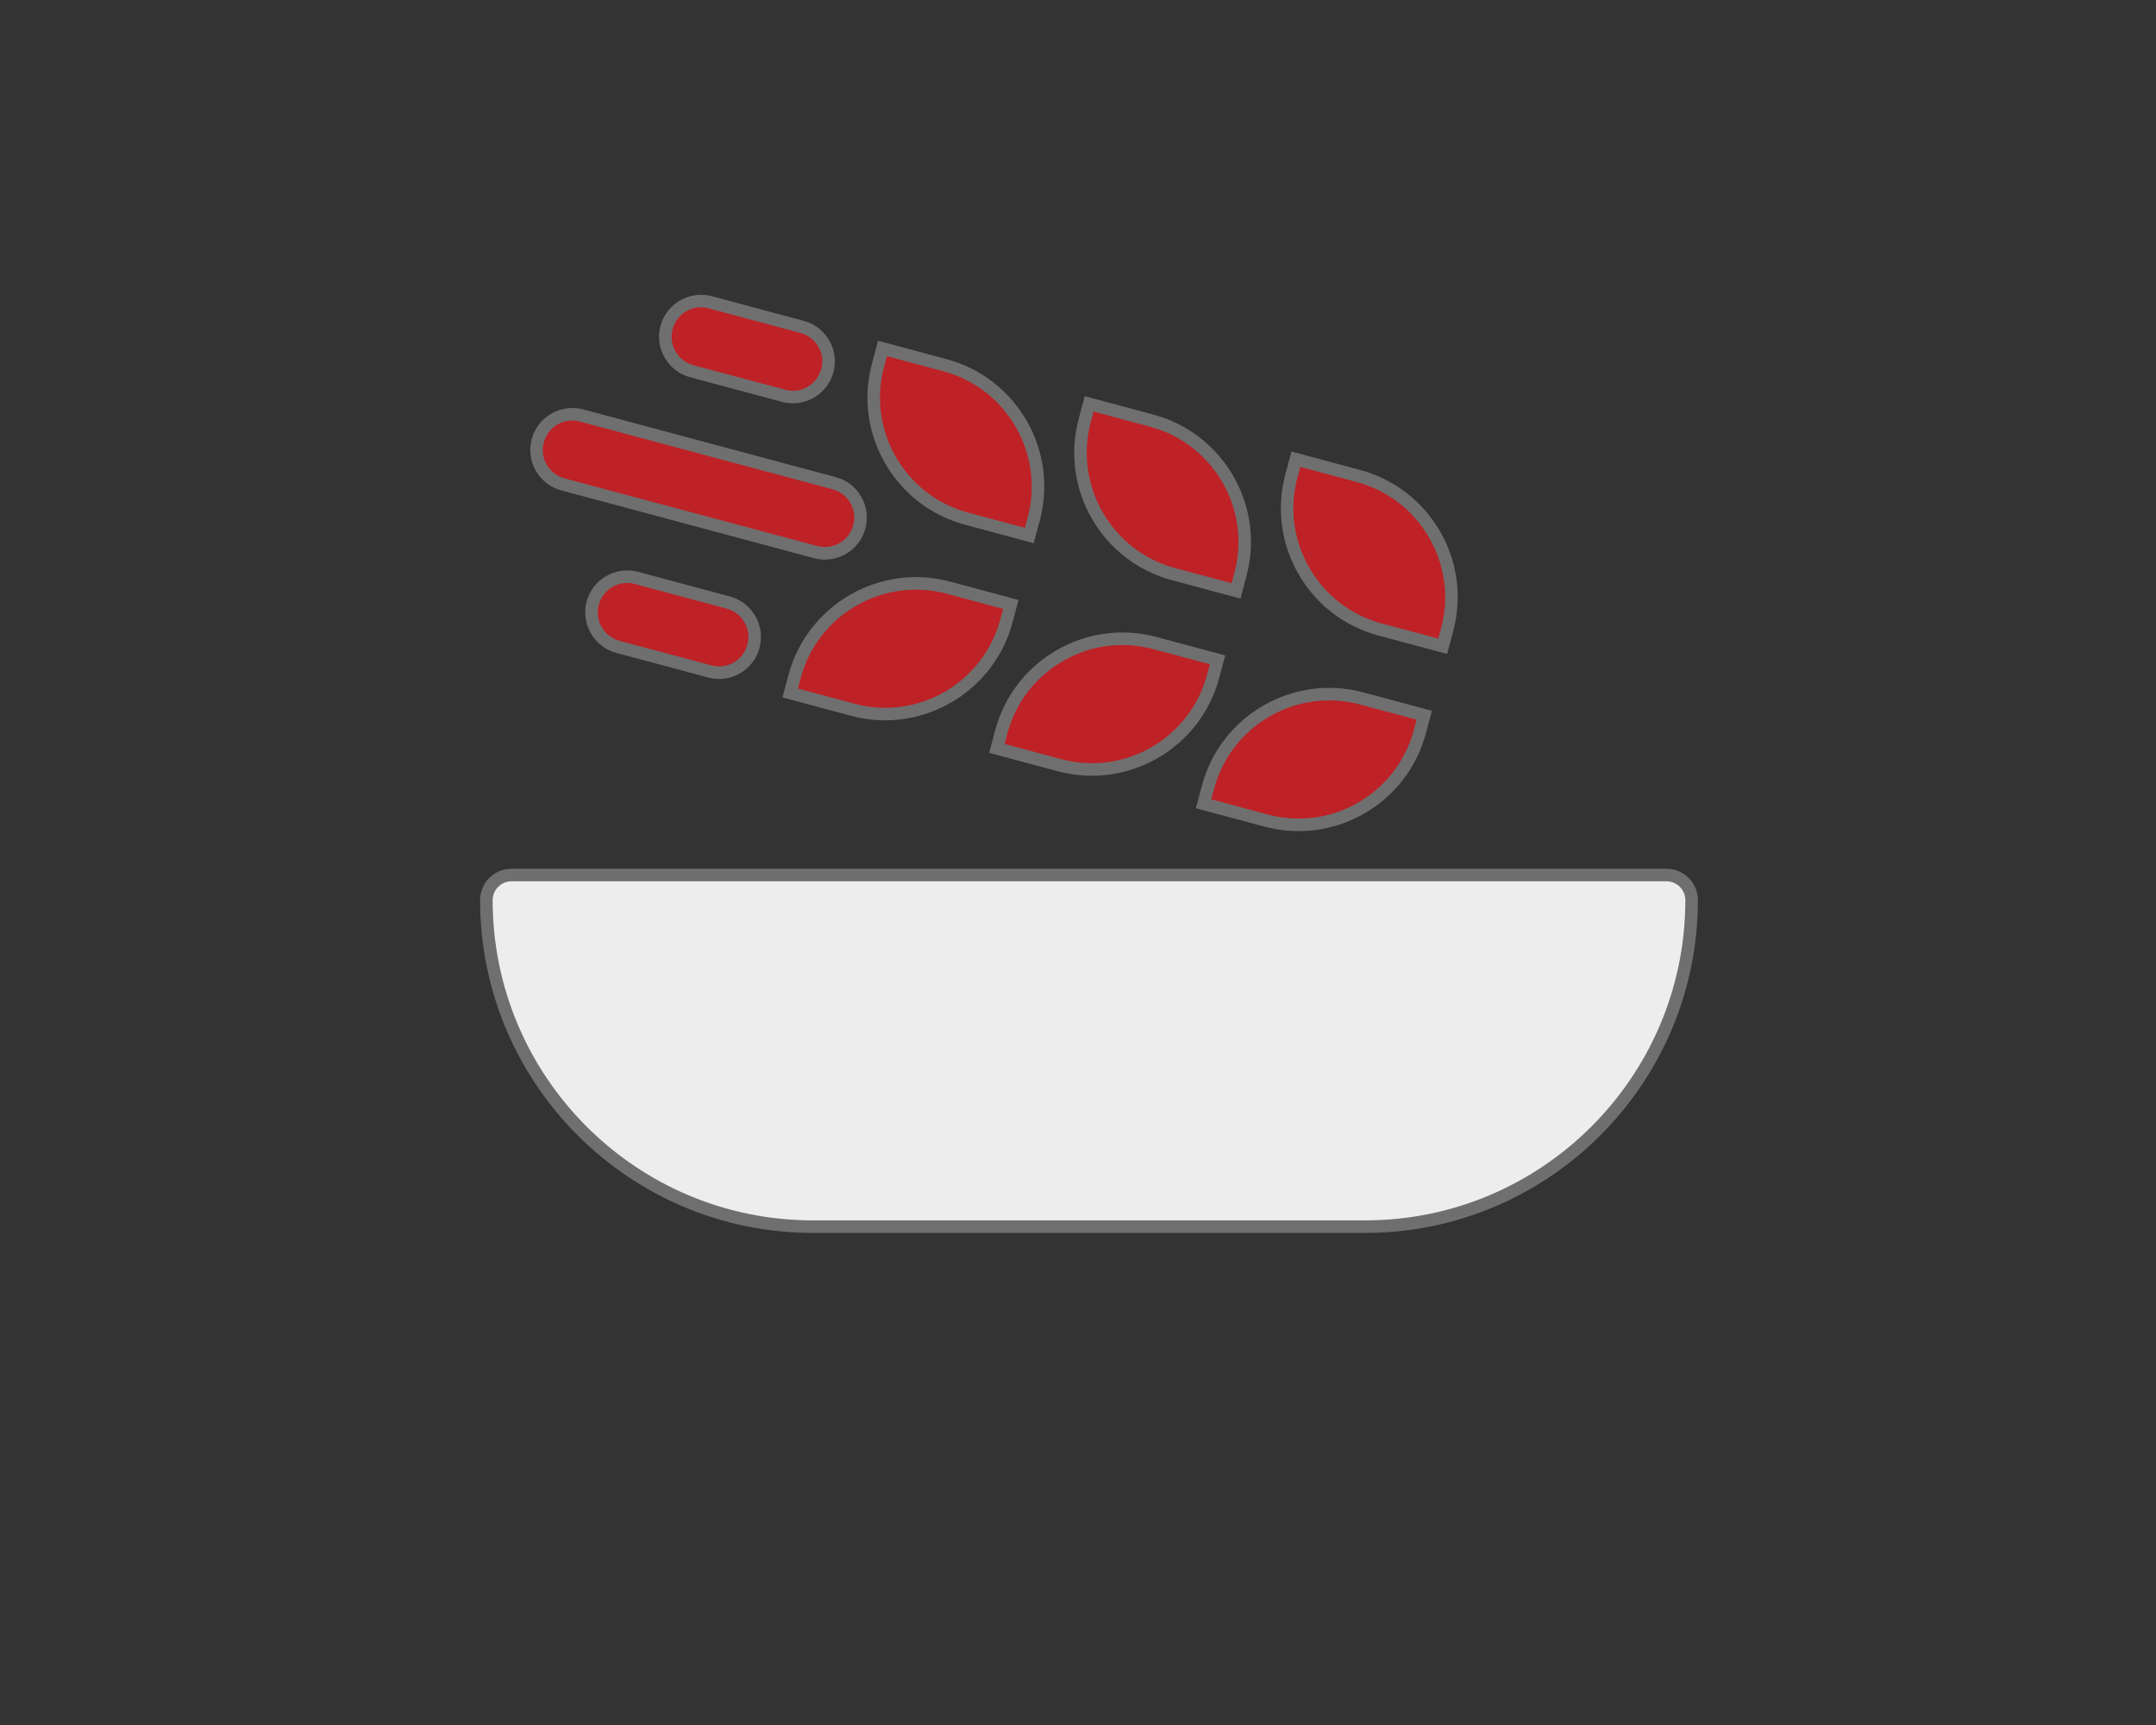
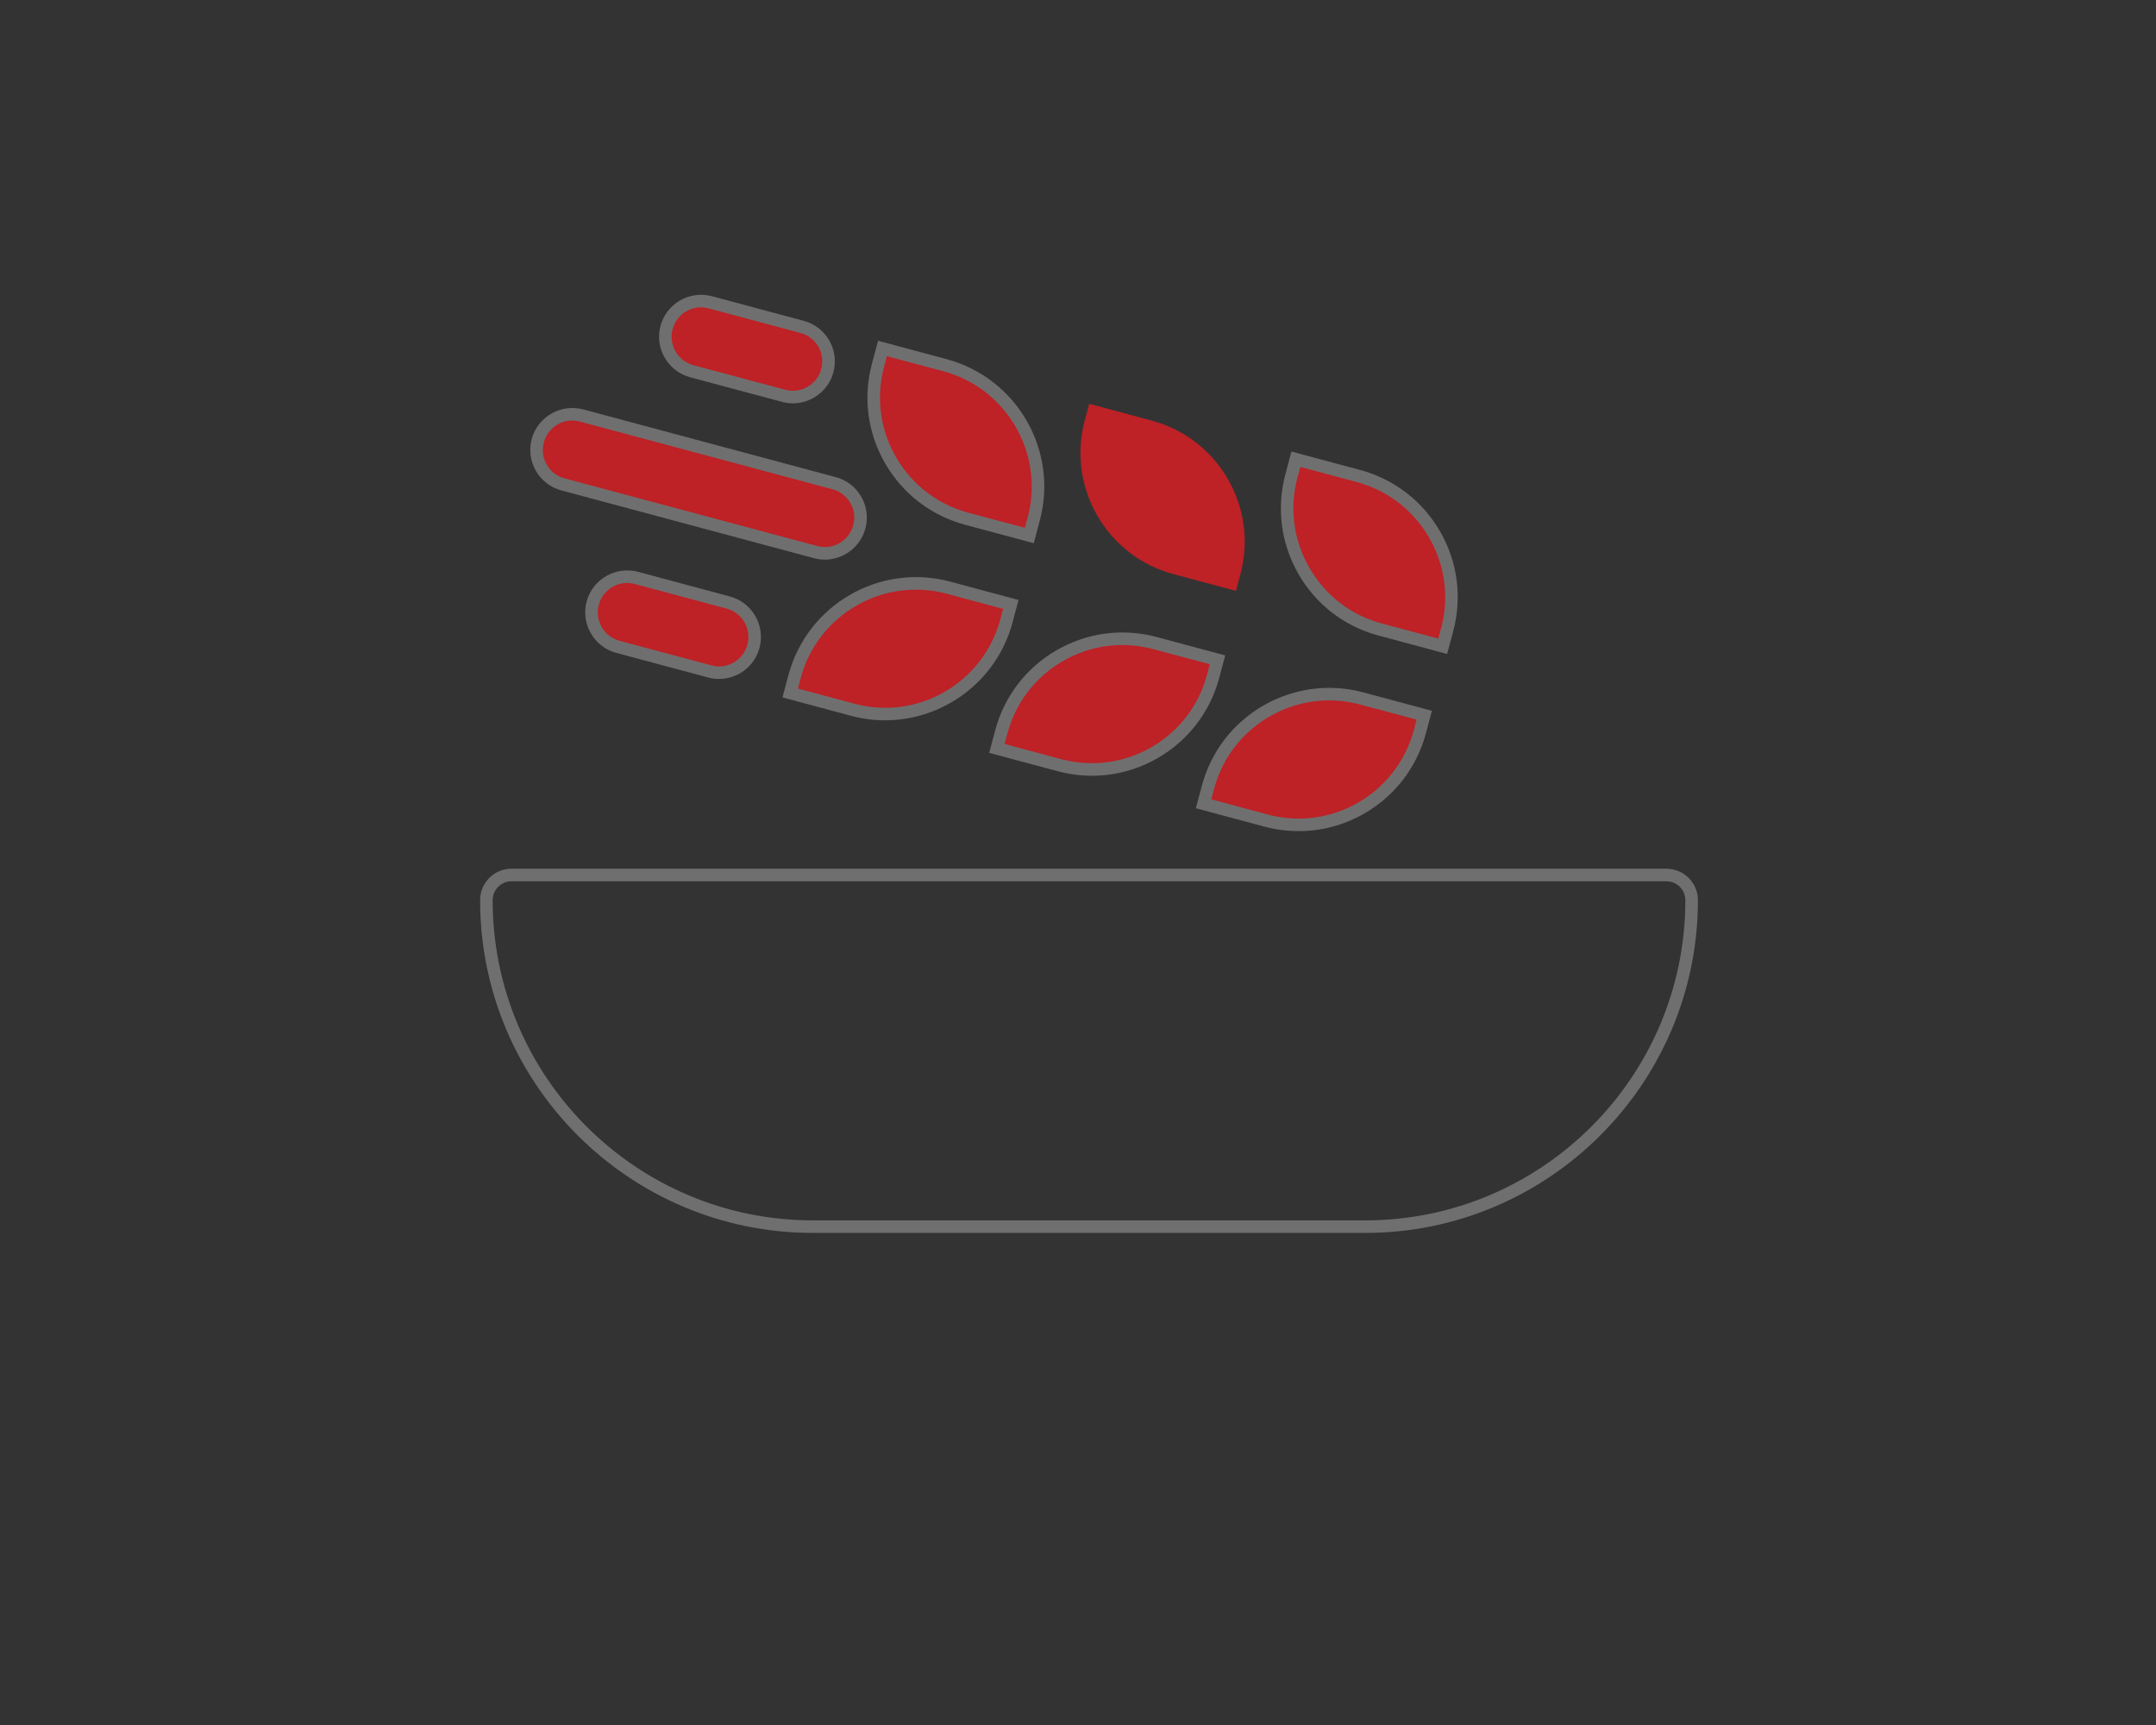
<svg xmlns="http://www.w3.org/2000/svg" xmlns:xlink="http://www.w3.org/1999/xlink" id="Capa_1" x="0px" y="0px" viewBox="0 0 1280 1024" style="enable-background:new 0 0 1280 1024;" xml:space="preserve">
  <rect x="0" y="0" width="1280" height="1024" fill="#333333" stroke="none" />
  <style type="text/css">
	.st0{clip-path:url(#SVGID_2_);fill:#EDEDED;}
	.st1{clip-path:url(#SVGID_4_);fill:#706F6F;}
	.st2{clip-path:url(#SVGID_6_);fill:#BE2126;}
	.st3{clip-path:url(#SVGID_8_);fill:#706F6F;}
	.st4{clip-path:url(#SVGID_10_);fill:#BE2126;}
	.st5{clip-path:url(#SVGID_12_);fill:#706F6F;}
	.st6{clip-path:url(#SVGID_14_);fill:#BE2126;}
	.st7{clip-path:url(#SVGID_16_);fill:#706F6F;}
	.st8{clip-path:url(#SVGID_18_);fill:#BE2126;}
	.st9{clip-path:url(#SVGID_20_);fill:#706F6F;}
	.st10{clip-path:url(#SVGID_22_);fill:#BE2126;}
	.st11{clip-path:url(#SVGID_24_);fill:#706F6F;}
	.st12{clip-path:url(#SVGID_26_);fill:#BE2126;}
	.st13{clip-path:url(#SVGID_28_);fill:#706F6F;}
	.st14{clip-path:url(#SVGID_30_);fill:#BE2126;}
	.st15{clip-path:url(#SVGID_32_);fill:#706F6F;}
	.st16{clip-path:url(#SVGID_34_);fill:#BE2126;}
	.st17{clip-path:url(#SVGID_36_);fill:#706F6F;}
	.st18{clip-path:url(#SVGID_38_);fill:#BE2126;}
	.st19{clip-path:url(#SVGID_40_);fill:#706F6F;}
</style>
  <g>
    <g>
      <defs>
        <rect id="SVGID_1_" x="285" y="175.02" width="723" height="556.87" />
      </defs>
      <clipPath id="SVGID_2_">
        <use xlink:href="#SVGID_1_" style="overflow:visible;" />
      </clipPath>
-       <path class="st0" d="M989.39,519.45H303.64c-8.25,0-14.9,6.65-14.9,14.9c0,107.04,86.74,193.83,193.77,193.83h328    c107.04,0,193.77-86.79,193.77-193.83C1004.29,526.11,997.64,519.45,989.39,519.45" />
    </g>
    <g>
      <defs>
        <rect id="SVGID_3_" x="285" y="175.02" width="723" height="556.87" />
      </defs>
      <clipPath id="SVGID_4_">
        <use xlink:href="#SVGID_3_" style="overflow:visible;" />
      </clipPath>
      <path class="st1" d="M303.63,523.16c-6.14,0-11.15,5.06-11.15,11.2c0,104.82,85.26,190.08,190.08,190.08H810.5    c104.82,0,190.08-85.26,190.08-190.08c0-6.14-5.01-11.2-11.2-11.2H303.63z M810.5,731.89H482.56    c-108.92,0-197.53-88.61-197.53-197.53c0-10.29,8.3-18.66,18.6-18.66h685.75c10.29,0,18.66,8.36,18.66,18.66    C1008.03,643.28,919.42,731.89,810.5,731.89" />
    </g>
    <g>
      <defs>
        <rect id="SVGID_5_" x="285" y="175.02" width="723" height="556.87" />
      </defs>
      <clipPath id="SVGID_6_">
        <use xlink:href="#SVGID_5_" style="overflow:visible;" />
      </clipPath>
      <path class="st2" d="M600.13,358.8l-37.08-9.95c-39.76-10.64-80.65,12.97-91.28,52.72l-2.62,9.78l37.08,9.95    c39.76,10.64,80.59-12.91,91.29-52.72L600.13,358.8z" />
    </g>
    <g>
      <defs>
        <rect id="SVGID_7_" x="285" y="175.02" width="723" height="556.87" />
      </defs>
      <clipPath id="SVGID_8_">
        <use xlink:href="#SVGID_7_" style="overflow:visible;" />
      </clipPath>
      <path class="st3" d="M473.72,408.77l33.44,8.93c37.82,10.24,76.61-12.34,86.73-50.05l1.65-6.2l-33.44-8.99    c-37.71-10.12-76.67,12.34-86.73,50.05L473.72,408.77z M525.47,427.59c-6.65,0-13.48-0.85-20.25-2.67L464.55,414l3.58-13.42    c11.2-41.63,54.15-66.49,95.89-55.34l40.67,10.92l-3.58,13.42C591.73,404.5,560,427.59,525.47,427.59" />
    </g>
    <g>
      <defs>
        <rect id="SVGID_9_" x="285" y="175.02" width="723" height="556.87" />
      </defs>
      <clipPath id="SVGID_10_">
        <use xlink:href="#SVGID_9_" style="overflow:visible;" />
      </clipPath>
      <path class="st4" d="M591.84,444.26l37.08,9.95c39.76,10.64,80.65-12.97,91.29-52.72l2.62-9.84l-37.08-9.9    c-39.76-10.64-80.59,12.91-91.29,52.72L591.84,444.26z" />
    </g>
    <g>
      <defs>
        <rect id="SVGID_11_" x="285" y="175.02" width="723" height="556.87" />
      </defs>
      <clipPath id="SVGID_12_">
        <use xlink:href="#SVGID_11_" style="overflow:visible;" />
      </clipPath>
      <path class="st5" d="M596.42,441.62l33.44,8.99c18.31,4.89,37.42,2.39,53.75-7.05c16.38-9.5,28.1-24.74,32.99-43l1.65-6.26    l-33.44-8.93c-18.31-4.95-37.37-2.39-53.75,7.05s-28.1,24.74-32.99,43L596.42,441.62z M648.35,460.5    c-6.83,0-13.65-0.91-20.36-2.67l-40.72-10.92l3.58-13.42c5.4-20.19,18.37-37.08,36.51-47.55c18.09-10.41,39.19-13.2,59.38-7.79    l40.67,10.92l-3.58,13.37c-5.4,20.19-18.37,37.08-36.46,47.55C675.31,456.92,661.88,460.5,648.35,460.5" />
    </g>
    <g>
      <defs>
        <rect id="SVGID_13_" x="285" y="175.02" width="723" height="556.87" />
      </defs>
      <clipPath id="SVGID_14_">
        <use xlink:href="#SVGID_13_" style="overflow:visible;" />
      </clipPath>
      <path class="st6" d="M714.56,477.15l37.08,9.95c39.76,10.64,80.65-12.97,91.29-52.72l2.62-9.84l-37.08-9.9    c-39.76-10.69-80.59,12.91-91.29,52.67L714.56,477.15z" />
    </g>
    <g>
      <defs>
        <rect id="SVGID_15_" x="285" y="175.02" width="723" height="556.87" />
      </defs>
      <clipPath id="SVGID_16_">
        <use xlink:href="#SVGID_15_" style="overflow:visible;" />
      </clipPath>
      <path class="st7" d="M719.14,474.5l33.44,8.99c18.31,4.89,37.37,2.39,53.75-7.05c16.38-9.5,28.1-24.74,33.04-43l1.65-6.26    l-33.5-8.93c-18.31-4.95-37.37-2.39-53.75,7.05s-28.1,24.74-32.99,43L719.14,474.5z M771.06,493.38c-6.83,0-13.65-0.91-20.36-2.67    l-40.72-10.92l3.58-13.42c5.4-20.19,18.37-37.08,36.51-47.55c18.09-10.41,39.19-13.2,59.38-7.79l40.67,10.92l-3.58,13.37    c-5.4,20.19-18.37,37.08-36.46,47.55C798.02,489.8,784.6,493.38,771.06,493.38" />
    </g>
    <g>
      <defs>
        <rect id="SVGID_17_" x="285" y="175.02" width="723" height="556.87" />
      </defs>
      <clipPath id="SVGID_18_">
        <use xlink:href="#SVGID_17_" style="overflow:visible;" />
      </clipPath>
      <path class="st8" d="M574.01,307.96l37.08,9.95l2.62-9.84c10.69-39.76-12.91-80.65-52.67-91.29l-37.08-9.95l-2.67,9.84    C510.65,256.43,534.25,297.33,574.01,307.96" />
    </g>
    <g>
      <defs>
        <rect id="SVGID_19_" x="285" y="175.02" width="723" height="556.87" />
      </defs>
      <clipPath id="SVGID_20_">
        <use xlink:href="#SVGID_19_" style="overflow:visible;" />
      </clipPath>
      <path class="st9" d="M526.54,211.44l-1.65,6.2c-4.89,18.26-2.39,37.37,7.05,53.75c9.5,16.38,24.74,28.1,43.05,32.99l33.44,8.93    l1.71-6.2c10.07-37.71-12.4-76.61-50.11-86.73L526.54,211.44z M613.73,322.46l-40.67-10.92c-20.19-5.4-37.08-18.37-47.55-36.46    s-13.25-39.19-7.79-59.38l3.58-13.42l40.67,10.92c41.69,11.15,66.54,54.15,55.34,95.84L613.73,322.46z" />
    </g>
    <g>
      <defs>
        <rect id="SVGID_21_" x="285" y="175.02" width="723" height="556.87" />
      </defs>
      <clipPath id="SVGID_22_">
        <use xlink:href="#SVGID_21_" style="overflow:visible;" />
      </clipPath>
      <path class="st10" d="M696.72,340.84l37.08,9.95l2.62-9.84c10.69-39.76-12.91-80.59-52.67-91.29l-37.08-9.95l-2.67,9.84    C633.36,289.31,656.97,330.2,696.72,340.84" />
    </g>
    <g>
      <defs>
        <rect id="SVGID_23_" x="285" y="175.02" width="723" height="556.87" />
      </defs>
      <clipPath id="SVGID_24_">
        <use xlink:href="#SVGID_23_" style="overflow:visible;" />
      </clipPath>
-       <path class="st11" d="M649.31,244.32l-1.71,6.2c-10.07,37.71,12.4,76.61,50.11,86.73l33.44,8.93l1.71-6.2    c10.07-37.71-12.4-76.61-50.11-86.68L649.31,244.32z M736.44,355.34l-40.67-10.92c-41.69-11.15-66.54-54.15-55.34-95.83    l3.58-13.42l40.67,10.92c41.69,11.15,66.54,54.15,55.34,95.84L736.44,355.34z" />
    </g>
    <g>
      <defs>
        <rect id="SVGID_25_" x="285" y="175.02" width="723" height="556.87" />
      </defs>
      <clipPath id="SVGID_26_">
        <use xlink:href="#SVGID_25_" style="overflow:visible;" />
      </clipPath>
      <path class="st12" d="M819.44,373.72l37.08,9.95l2.62-9.84c10.69-39.76-12.91-80.65-52.67-91.29l-37.08-9.95l-2.67,9.84    C756.08,322.19,779.69,363.08,819.44,373.72" />
    </g>
    <g>
      <defs>
        <rect id="SVGID_27_" x="285" y="175.02" width="723" height="556.87" />
      </defs>
      <clipPath id="SVGID_28_">
        <use xlink:href="#SVGID_27_" style="overflow:visible;" />
      </clipPath>
      <path class="st13" d="M772.02,277.2l-1.71,6.2c-4.89,18.26-2.39,37.37,7.11,53.75c9.44,16.38,24.68,28.1,43,32.99l33.44,8.93    l1.71-6.2c4.89-18.26,2.33-37.31-7.11-53.69s-24.74-28.1-43-33.04L772.02,277.2z M859.15,388.22l-40.67-10.92    c-20.19-5.4-37.08-18.31-47.55-36.46c-10.41-18.09-13.2-39.19-7.79-59.38l3.58-13.42l40.67,10.92    c20.19,5.4,37.08,18.37,47.55,36.46s13.2,39.19,7.79,59.38L859.15,388.22z" />
    </g>
    <g>
      <defs>
        <rect id="SVGID_29_" x="285" y="175.02" width="723" height="556.87" />
      </defs>
      <clipPath id="SVGID_30_">
        <use xlink:href="#SVGID_29_" style="overflow:visible;" />
      </clipPath>
      <path class="st14" d="M377.82,343.07c-11.32-3.01-22.92,3.7-25.94,14.96c-3.01,11.32,3.7,22.92,14.96,25.94l54.54,14.62    c11.32,3.01,22.92-3.7,25.94-14.96c3.01-11.32-3.64-22.92-14.96-25.94L377.82,343.07z" />
    </g>
    <g>
      <defs>
        <rect id="SVGID_31_" x="285" y="175.02" width="723" height="556.87" />
      </defs>
      <clipPath id="SVGID_32_">
        <use xlink:href="#SVGID_31_" style="overflow:visible;" />
      </clipPath>
      <path class="st15" d="M372.33,346.05c-7.68,0-14.73,5.18-16.84,12.97c-2.5,9.27,3.01,18.88,12.34,21.39l54.54,14.56    c4.49,1.25,9.16,0.63,13.25-1.71c3.98-2.33,6.88-6.09,8.13-10.64c2.45-9.27-3.07-18.83-12.34-21.33l-54.54-14.62    C375.34,346.28,373.86,346.05,372.33,346.05 M426.87,403.04c-2.1,0-4.27-0.28-6.43-0.85l-54.54-14.62    c-13.25-3.53-21.16-17.23-17.63-30.49c3.58-13.25,17.18-21.16,30.54-17.63l54.49,14.62c13.31,3.58,21.16,17.23,17.63,30.49    C447.97,395.7,437.9,403.04,426.87,403.04" />
    </g>
    <g>
      <defs>
        <rect id="SVGID_33_" x="285" y="175.02" width="723" height="556.87" />
      </defs>
      <clipPath id="SVGID_34_">
        <use xlink:href="#SVGID_33_" style="overflow:visible;" />
      </clipPath>
      <path class="st16" d="M410.71,220.36l54.54,14.62c11.32,3.01,22.92-3.7,25.94-14.96c3.01-11.32-3.7-22.92-14.96-25.94    l-54.54-14.62c-11.32-3.01-22.92,3.64-25.94,14.96C392.73,205.74,399.39,217.34,410.71,220.36" />
    </g>
    <g>
      <defs>
        <rect id="SVGID_35_" x="285" y="175.02" width="723" height="556.87" />
      </defs>
      <clipPath id="SVGID_36_">
        <use xlink:href="#SVGID_35_" style="overflow:visible;" />
      </clipPath>
      <path class="st17" d="M411.68,216.79l54.54,14.56c4.49,1.25,9.21,0.63,13.2-1.71c4.04-2.33,6.94-6.09,8.13-10.64    c1.25-4.49,0.63-9.16-1.71-13.2c-2.33-4.04-6.09-6.94-10.58-8.13l-54.6-14.62c-9.38-2.56-18.83,3.07-21.33,12.34    C396.84,204.67,402.36,214.28,411.68,216.79 M470.72,239.42c-2.1,0-4.32-0.28-6.43-0.85l-54.54-14.62    c-13.25-3.53-21.16-17.23-17.63-30.49c3.58-13.25,17.29-21.16,30.49-17.63l54.54,14.62c6.43,1.71,11.83,5.86,15.13,11.6    c3.36,5.74,4.21,12.51,2.5,18.94C491.82,232.09,481.7,239.42,470.72,239.42" />
    </g>
    <g>
      <defs>
        <rect id="SVGID_37_" x="285" y="175.02" width="723" height="556.87" />
      </defs>
      <clipPath id="SVGID_38_">
        <use xlink:href="#SVGID_37_" style="overflow:visible;" />
      </clipPath>
      <path class="st18" d="M334.24,287.56l149.98,40.21c11.32,3.01,22.92-3.7,25.94-15.02c3.01-11.26-3.7-22.86-14.96-25.94    l-149.98-40.15c-11.32-3.07-22.92,3.64-25.94,14.96C316.27,272.94,322.92,284.54,334.24,287.56" />
    </g>
    <g>
      <defs>
        <rect id="SVGID_39_" x="285" y="175.02" width="723" height="556.87" />
      </defs>
      <clipPath id="SVGID_40_">
        <use xlink:href="#SVGID_39_" style="overflow:visible;" />
      </clipPath>
      <path class="st19" d="M335.18,283.97l150.04,40.15c9.33,2.5,18.83-3.01,21.33-12.34c1.25-4.49,0.63-9.16-1.71-13.2    c-2.33-4.04-6.09-6.94-10.58-8.13l-150.04-40.21c-9.27-2.56-18.88,3.07-21.33,12.34c-1.25,4.49-0.63,9.21,1.71,13.25    S330.68,282.77,335.18,283.97 M489.71,332.2c-2.1,0-4.32-0.28-6.43-0.85L333.3,291.13c-13.31-3.53-21.16-17.23-17.63-30.49    c3.58-13.25,17.29-21.1,30.49-17.63l149.98,40.21c6.48,1.71,11.83,5.86,15.13,11.6c3.36,5.74,4.21,12.46,2.5,18.88    C510.81,324.86,500.68,332.2,489.71,332.2" />
    </g>
  </g>
</svg>